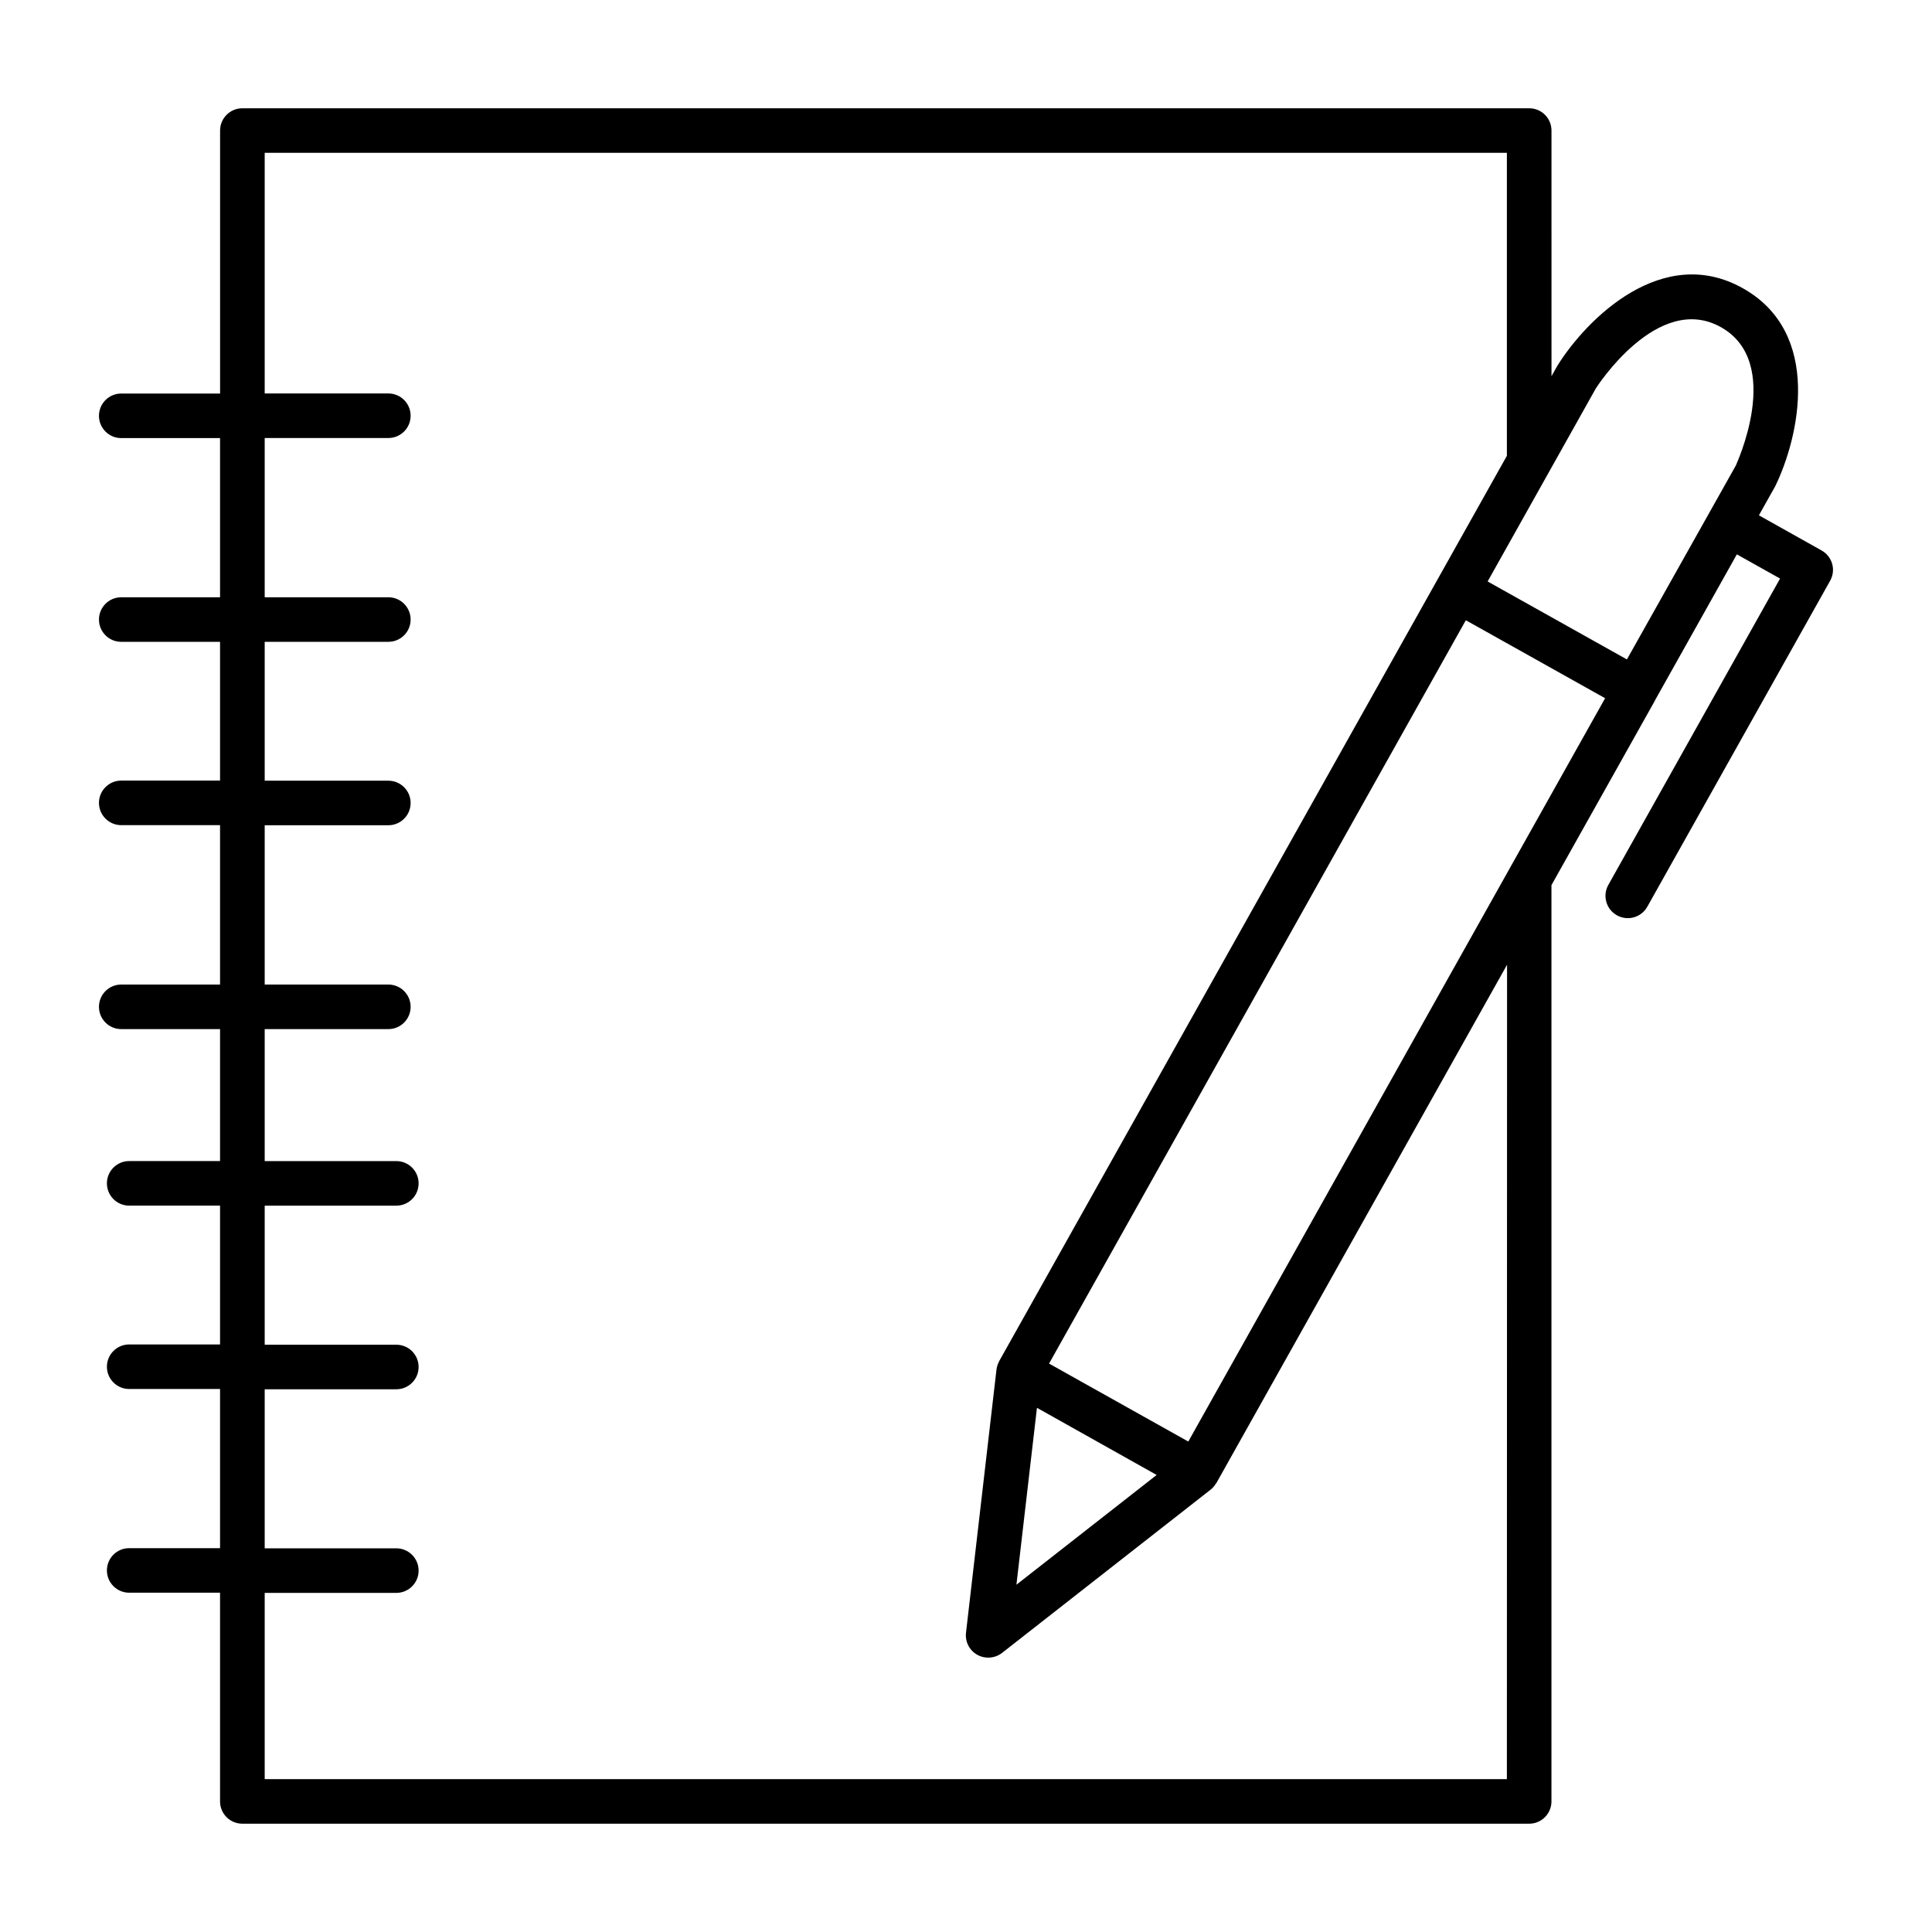
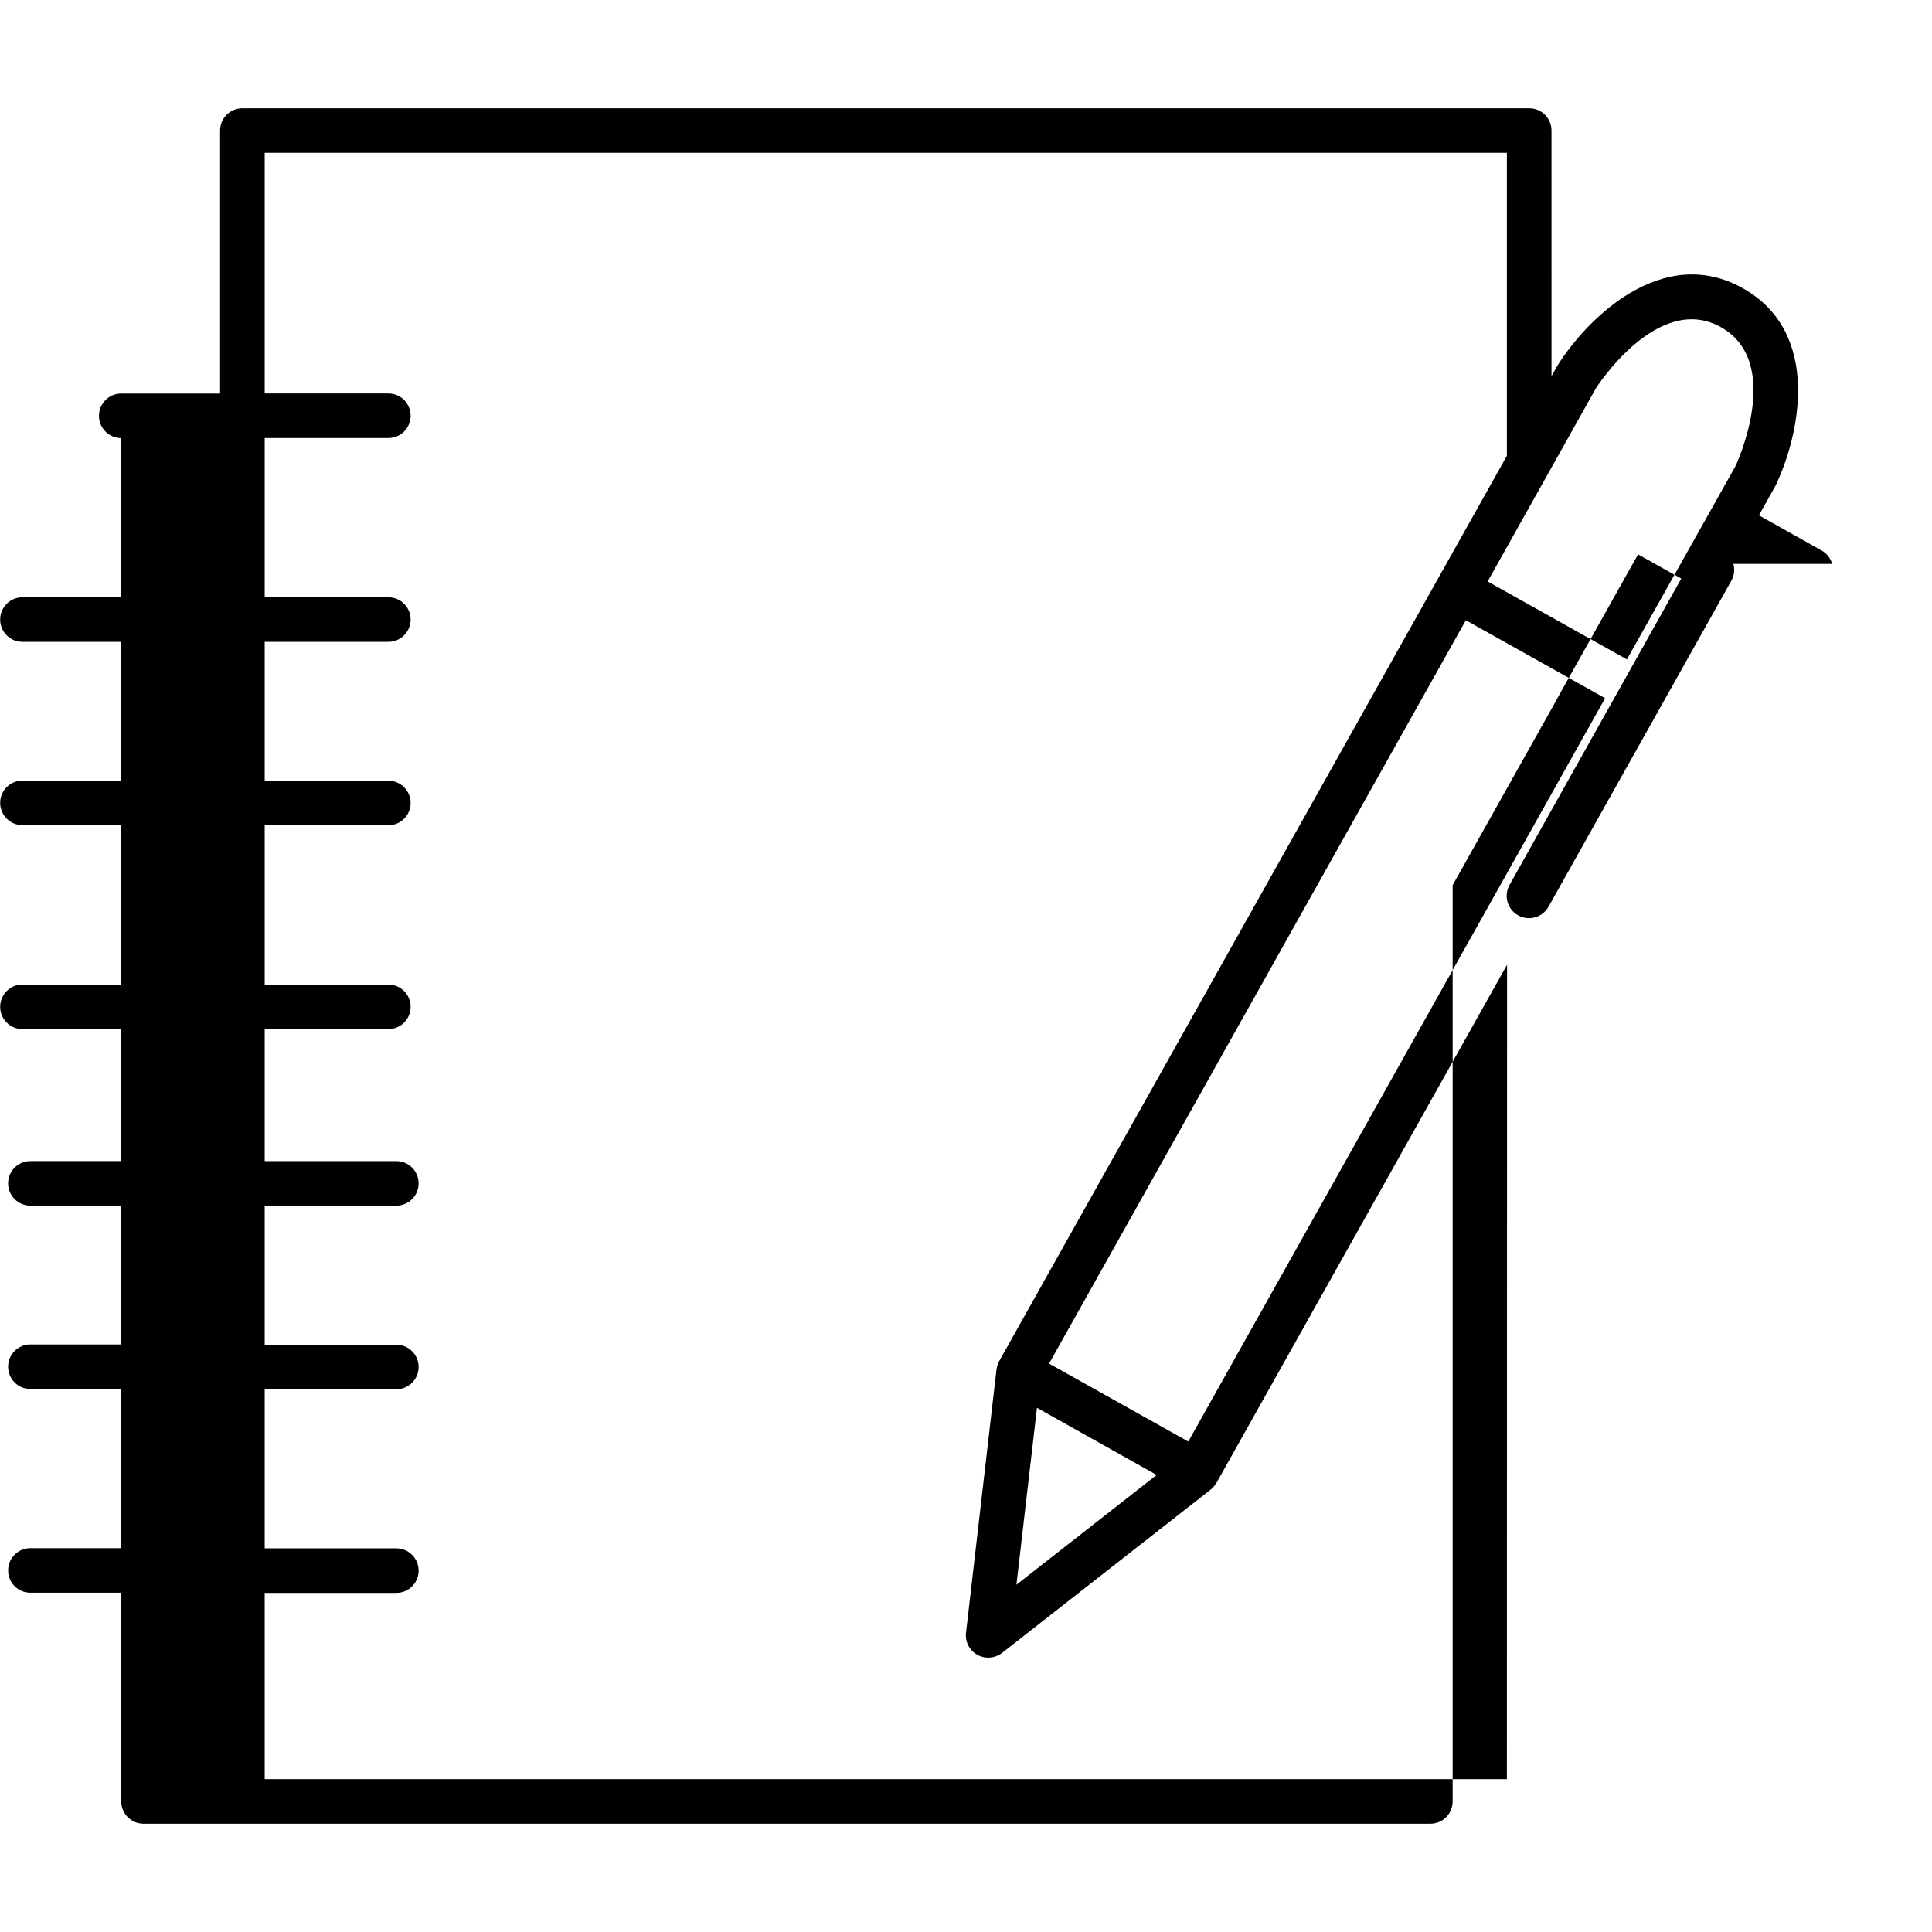
<svg xmlns="http://www.w3.org/2000/svg" fill="#000000" width="800px" height="800px" version="1.1" viewBox="144 144 512 512">
-   <path d="m629.55 293.44c-0.43-1.508-1.438-2.785-2.801-3.555l-16.621-9.32 4.32-7.695c6.316-12.949 12.652-40.582-8.59-52.488-21.246-11.906-41.328 8.031-49.121 20.516l-1.574 2.793-0.004-65.094c0-3.262-2.641-5.902-5.902-5.902h-341.03c-3.258 0-5.902 2.641-5.902 5.902v69.695h-26.195c-3.258 0-5.902 2.644-5.902 5.906s2.644 5.902 5.902 5.902h26.184v42.184h-26.184c-3.258 0-5.902 2.644-5.902 5.906 0 3.262 2.644 5.902 5.902 5.902h26.184v36.773h-26.184c-3.258 0-5.902 2.644-5.902 5.902 0 3.262 2.644 5.906 5.902 5.906h26.184v42.242h-26.184c-3.258 0-5.902 2.644-5.902 5.906 0 3.258 2.644 5.902 5.902 5.902h26.184v34.973h-24.078c-3.258 0-5.902 2.641-5.902 5.902 0 3.262 2.644 5.906 5.902 5.906h24.078v36.793l-24.078-0.004c-3.258 0-5.902 2.644-5.902 5.906 0 3.258 2.644 5.902 5.902 5.902h24.078v42.176h-24.078c-3.258 0-5.902 2.641-5.902 5.902 0 3.262 2.644 5.906 5.902 5.906h24.078v55.309c0 3.262 2.644 5.906 5.906 5.906h341.03c3.258 0 5.902-2.644 5.902-5.906v-242.82l27.395-48.848v-0.051l21.738-38.762 11.453 6.414-45.512 81.188c-1.598 2.848-0.582 6.453 2.269 8.051 2.848 1.598 6.457 0.582 8.055-2.266l48.441-86.367c0.777-1.363 0.98-2.984 0.559-4.496zm-62.641-46.504c0.168-0.266 16.375-25.652 33.16-16.227 16.785 9.426 3.887 36.672 3.938 36.672l-28.859 51.375-36.91-20.664zm-108 279.09-36.898-20.664 110.45-196.99 36.91 20.664zm-8.383 8.855-37.164 29.086 5.441-46.879 1.535 0.855zm92.812 80.609h-329.19v-49.359h34.883c3.262 0 5.906-2.641 5.906-5.902s-2.644-5.906-5.906-5.906h-34.883v-42.152h34.883c3.262 0 5.906-2.644 5.906-5.906 0-3.258-2.644-5.902-5.906-5.902h-34.883v-36.852h34.883c3.262 0 5.906-2.644 5.906-5.902 0-3.262-2.644-5.906-5.906-5.906h-34.883v-34.98h32.77c3.262 0 5.902-2.644 5.902-5.902 0-3.262-2.641-5.906-5.902-5.906h-32.77v-42.215h32.77c3.262 0 5.902-2.641 5.902-5.902s-2.641-5.902-5.902-5.902h-32.77v-36.805h32.77c3.262 0 5.902-2.641 5.902-5.902 0-3.262-2.641-5.906-5.902-5.906h-32.77v-42.203h32.77c3.262 0 5.902-2.641 5.902-5.902 0-3.262-2.641-5.906-5.902-5.906h-32.77v-63.773h329.19v80.297l-134.54 239.91c-0.086 0.168-0.164 0.344-0.227 0.52-0.059 0.129-0.129 0.266-0.176 0.402l-0.004 0.004c-0.148 0.402-0.25 0.82-0.305 1.25l-8.086 69.812c-0.199 1.684 0.336 3.367 1.465 4.629s2.746 1.977 4.438 1.965c1.32 0 2.606-0.441 3.652-1.25l55.312-43.297h-0.004c0.547-0.438 1.004-0.973 1.359-1.574 0.051-0.078 0.117-0.117 0.156-0.188l77.008-137.31z" />
+   <path d="m629.55 293.44c-0.43-1.508-1.438-2.785-2.801-3.555l-16.621-9.32 4.32-7.695c6.316-12.949 12.652-40.582-8.59-52.488-21.246-11.906-41.328 8.031-49.121 20.516l-1.574 2.793-0.004-65.094c0-3.262-2.641-5.902-5.902-5.902h-341.03c-3.258 0-5.902 2.641-5.902 5.902v69.695h-26.195c-3.258 0-5.902 2.644-5.902 5.906s2.644 5.902 5.902 5.902v42.184h-26.184c-3.258 0-5.902 2.644-5.902 5.906 0 3.262 2.644 5.902 5.902 5.902h26.184v36.773h-26.184c-3.258 0-5.902 2.644-5.902 5.902 0 3.262 2.644 5.906 5.902 5.906h26.184v42.242h-26.184c-3.258 0-5.902 2.644-5.902 5.906 0 3.258 2.644 5.902 5.902 5.902h26.184v34.973h-24.078c-3.258 0-5.902 2.641-5.902 5.902 0 3.262 2.644 5.906 5.902 5.906h24.078v36.793l-24.078-0.004c-3.258 0-5.902 2.644-5.902 5.906 0 3.258 2.644 5.902 5.902 5.902h24.078v42.176h-24.078c-3.258 0-5.902 2.641-5.902 5.902 0 3.262 2.644 5.906 5.902 5.906h24.078v55.309c0 3.262 2.644 5.906 5.906 5.906h341.03c3.258 0 5.902-2.644 5.902-5.906v-242.82l27.395-48.848v-0.051l21.738-38.762 11.453 6.414-45.512 81.188c-1.598 2.848-0.582 6.453 2.269 8.051 2.848 1.598 6.457 0.582 8.055-2.266l48.441-86.367c0.777-1.363 0.98-2.984 0.559-4.496zm-62.641-46.504c0.168-0.266 16.375-25.652 33.16-16.227 16.785 9.426 3.887 36.672 3.938 36.672l-28.859 51.375-36.91-20.664zm-108 279.09-36.898-20.664 110.45-196.99 36.91 20.664zm-8.383 8.855-37.164 29.086 5.441-46.879 1.535 0.855zm92.812 80.609h-329.19v-49.359h34.883c3.262 0 5.906-2.641 5.906-5.902s-2.644-5.906-5.906-5.906h-34.883v-42.152h34.883c3.262 0 5.906-2.644 5.906-5.906 0-3.258-2.644-5.902-5.906-5.902h-34.883v-36.852h34.883c3.262 0 5.906-2.644 5.906-5.902 0-3.262-2.644-5.906-5.906-5.906h-34.883v-34.98h32.77c3.262 0 5.902-2.644 5.902-5.902 0-3.262-2.641-5.906-5.902-5.906h-32.77v-42.215h32.77c3.262 0 5.902-2.641 5.902-5.902s-2.641-5.902-5.902-5.902h-32.77v-36.805h32.77c3.262 0 5.902-2.641 5.902-5.902 0-3.262-2.641-5.906-5.902-5.906h-32.77v-42.203h32.77c3.262 0 5.902-2.641 5.902-5.902 0-3.262-2.641-5.906-5.902-5.906h-32.77v-63.773h329.19v80.297l-134.54 239.91c-0.086 0.168-0.164 0.344-0.227 0.52-0.059 0.129-0.129 0.266-0.176 0.402l-0.004 0.004c-0.148 0.402-0.25 0.82-0.305 1.25l-8.086 69.812c-0.199 1.684 0.336 3.367 1.465 4.629s2.746 1.977 4.438 1.965c1.32 0 2.606-0.441 3.652-1.25l55.312-43.297h-0.004c0.547-0.438 1.004-0.973 1.359-1.574 0.051-0.078 0.117-0.117 0.156-0.188l77.008-137.31z" />
</svg>